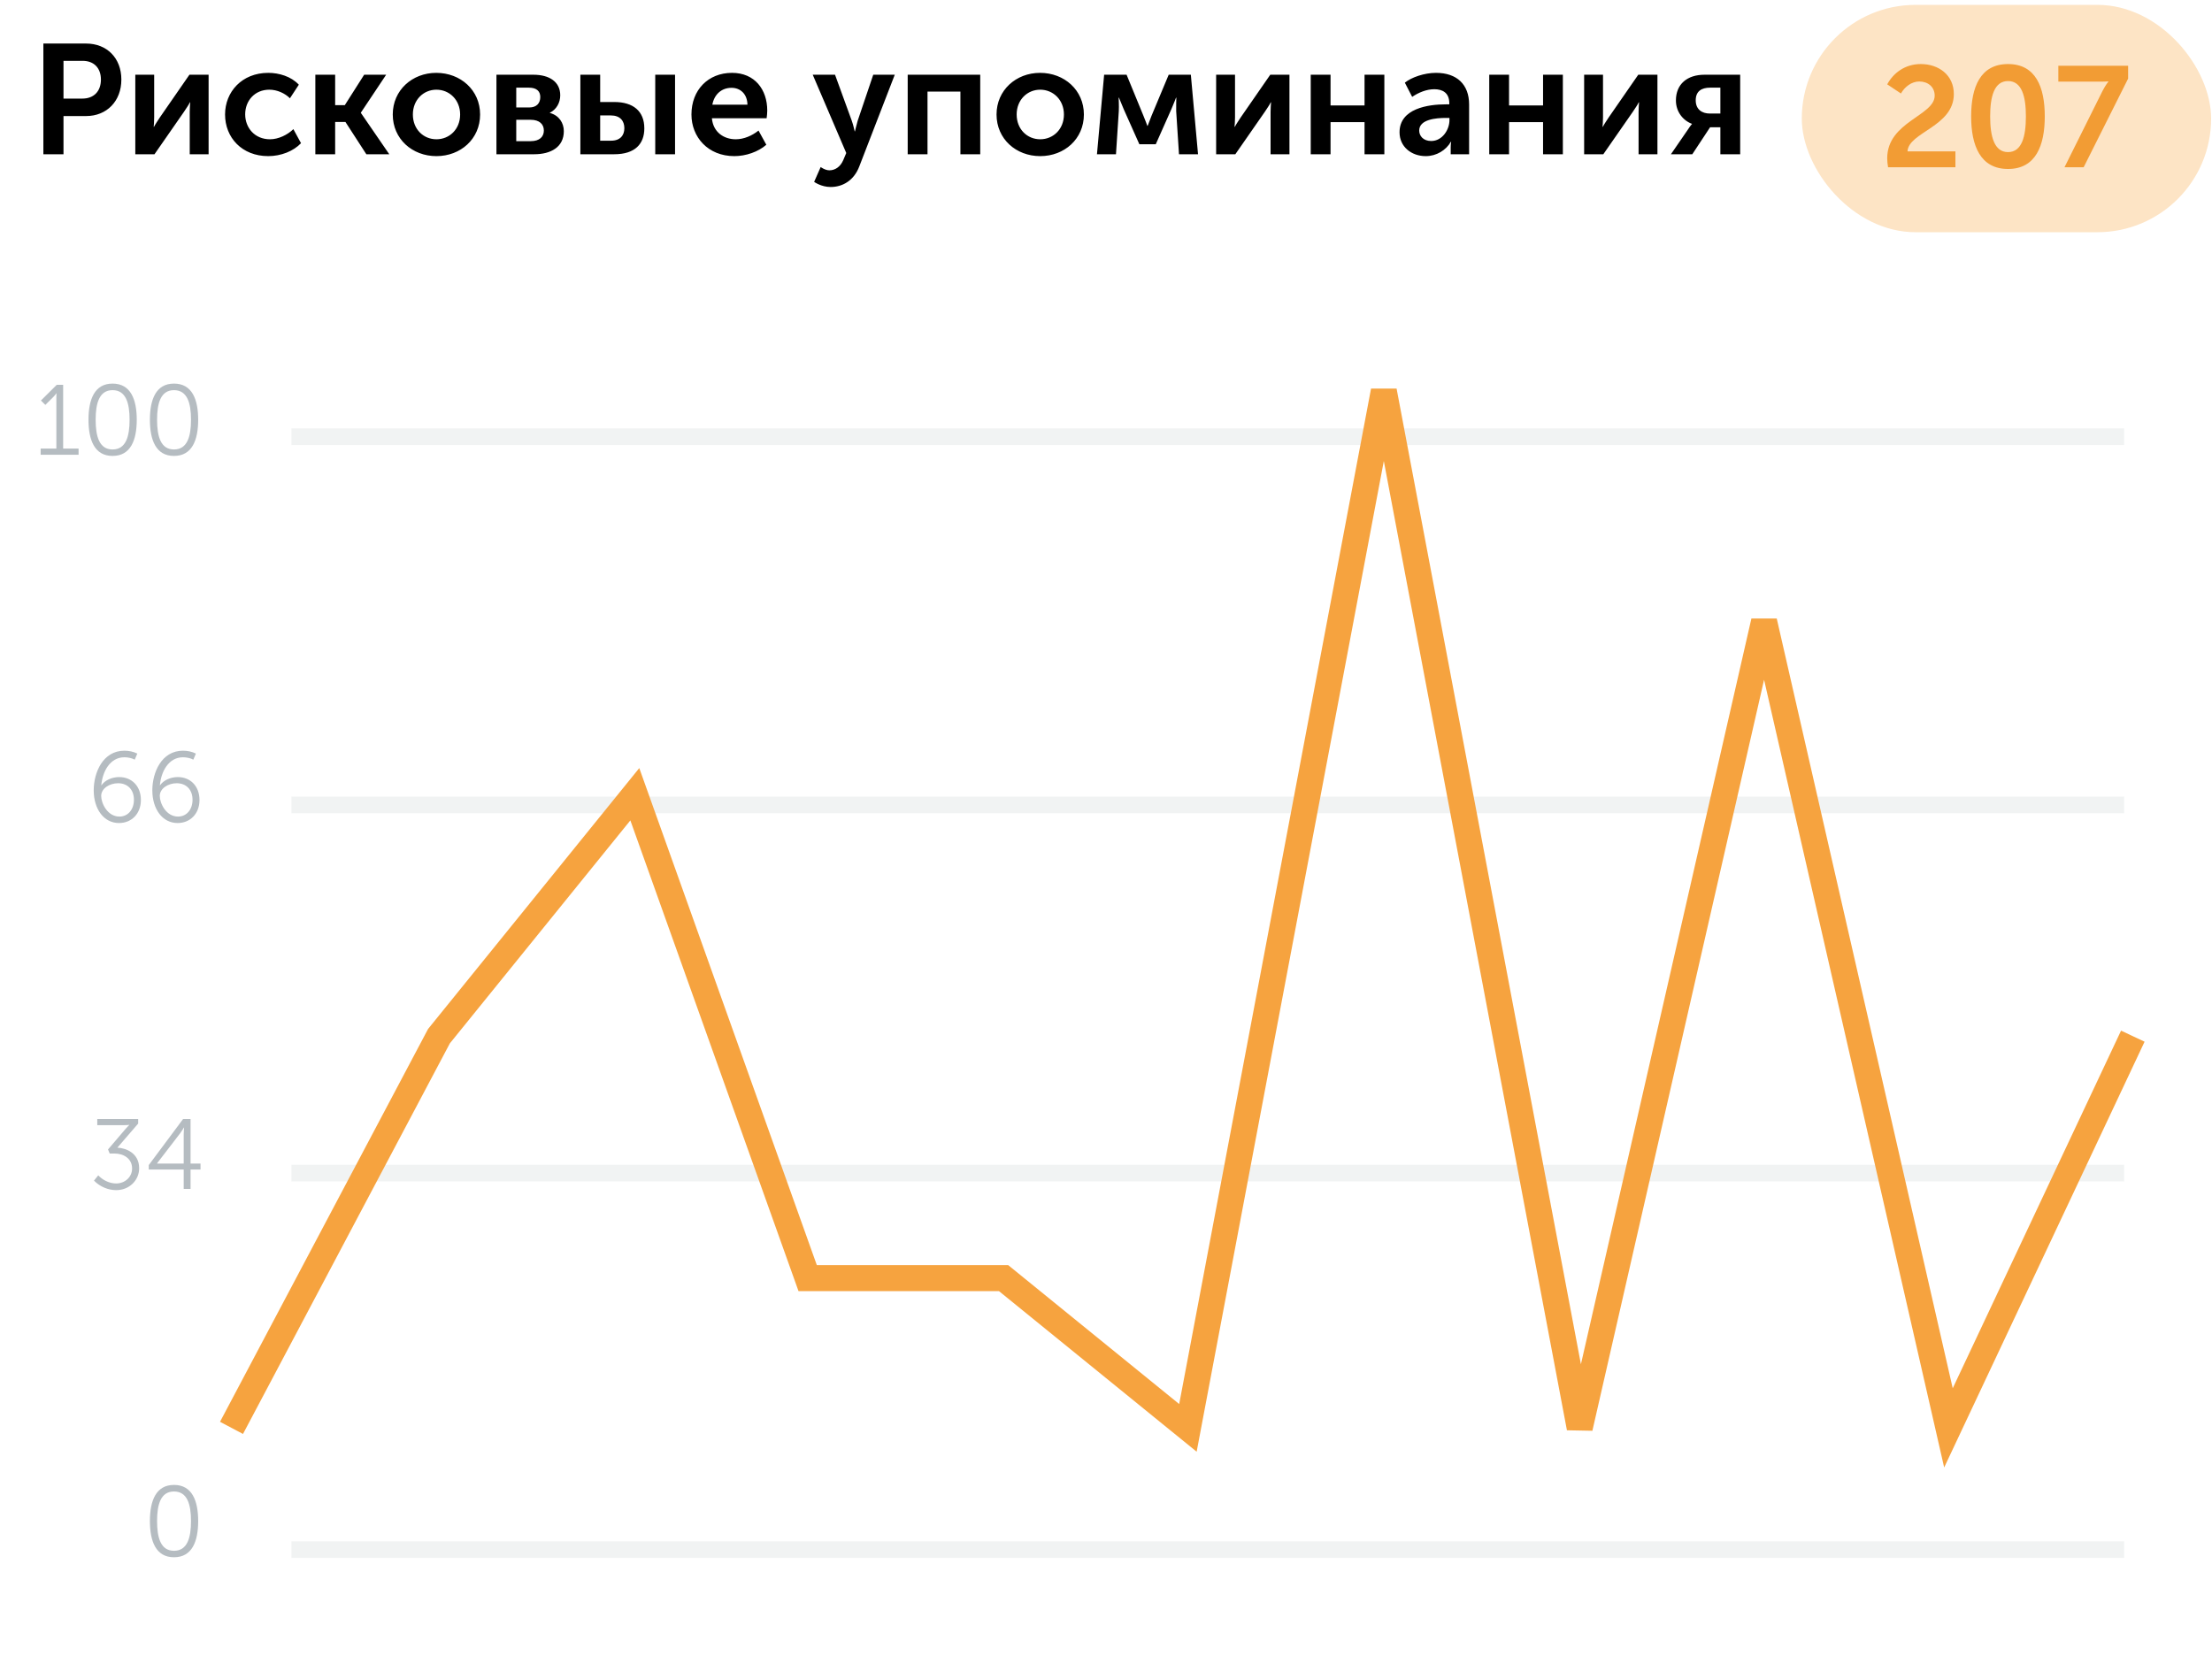
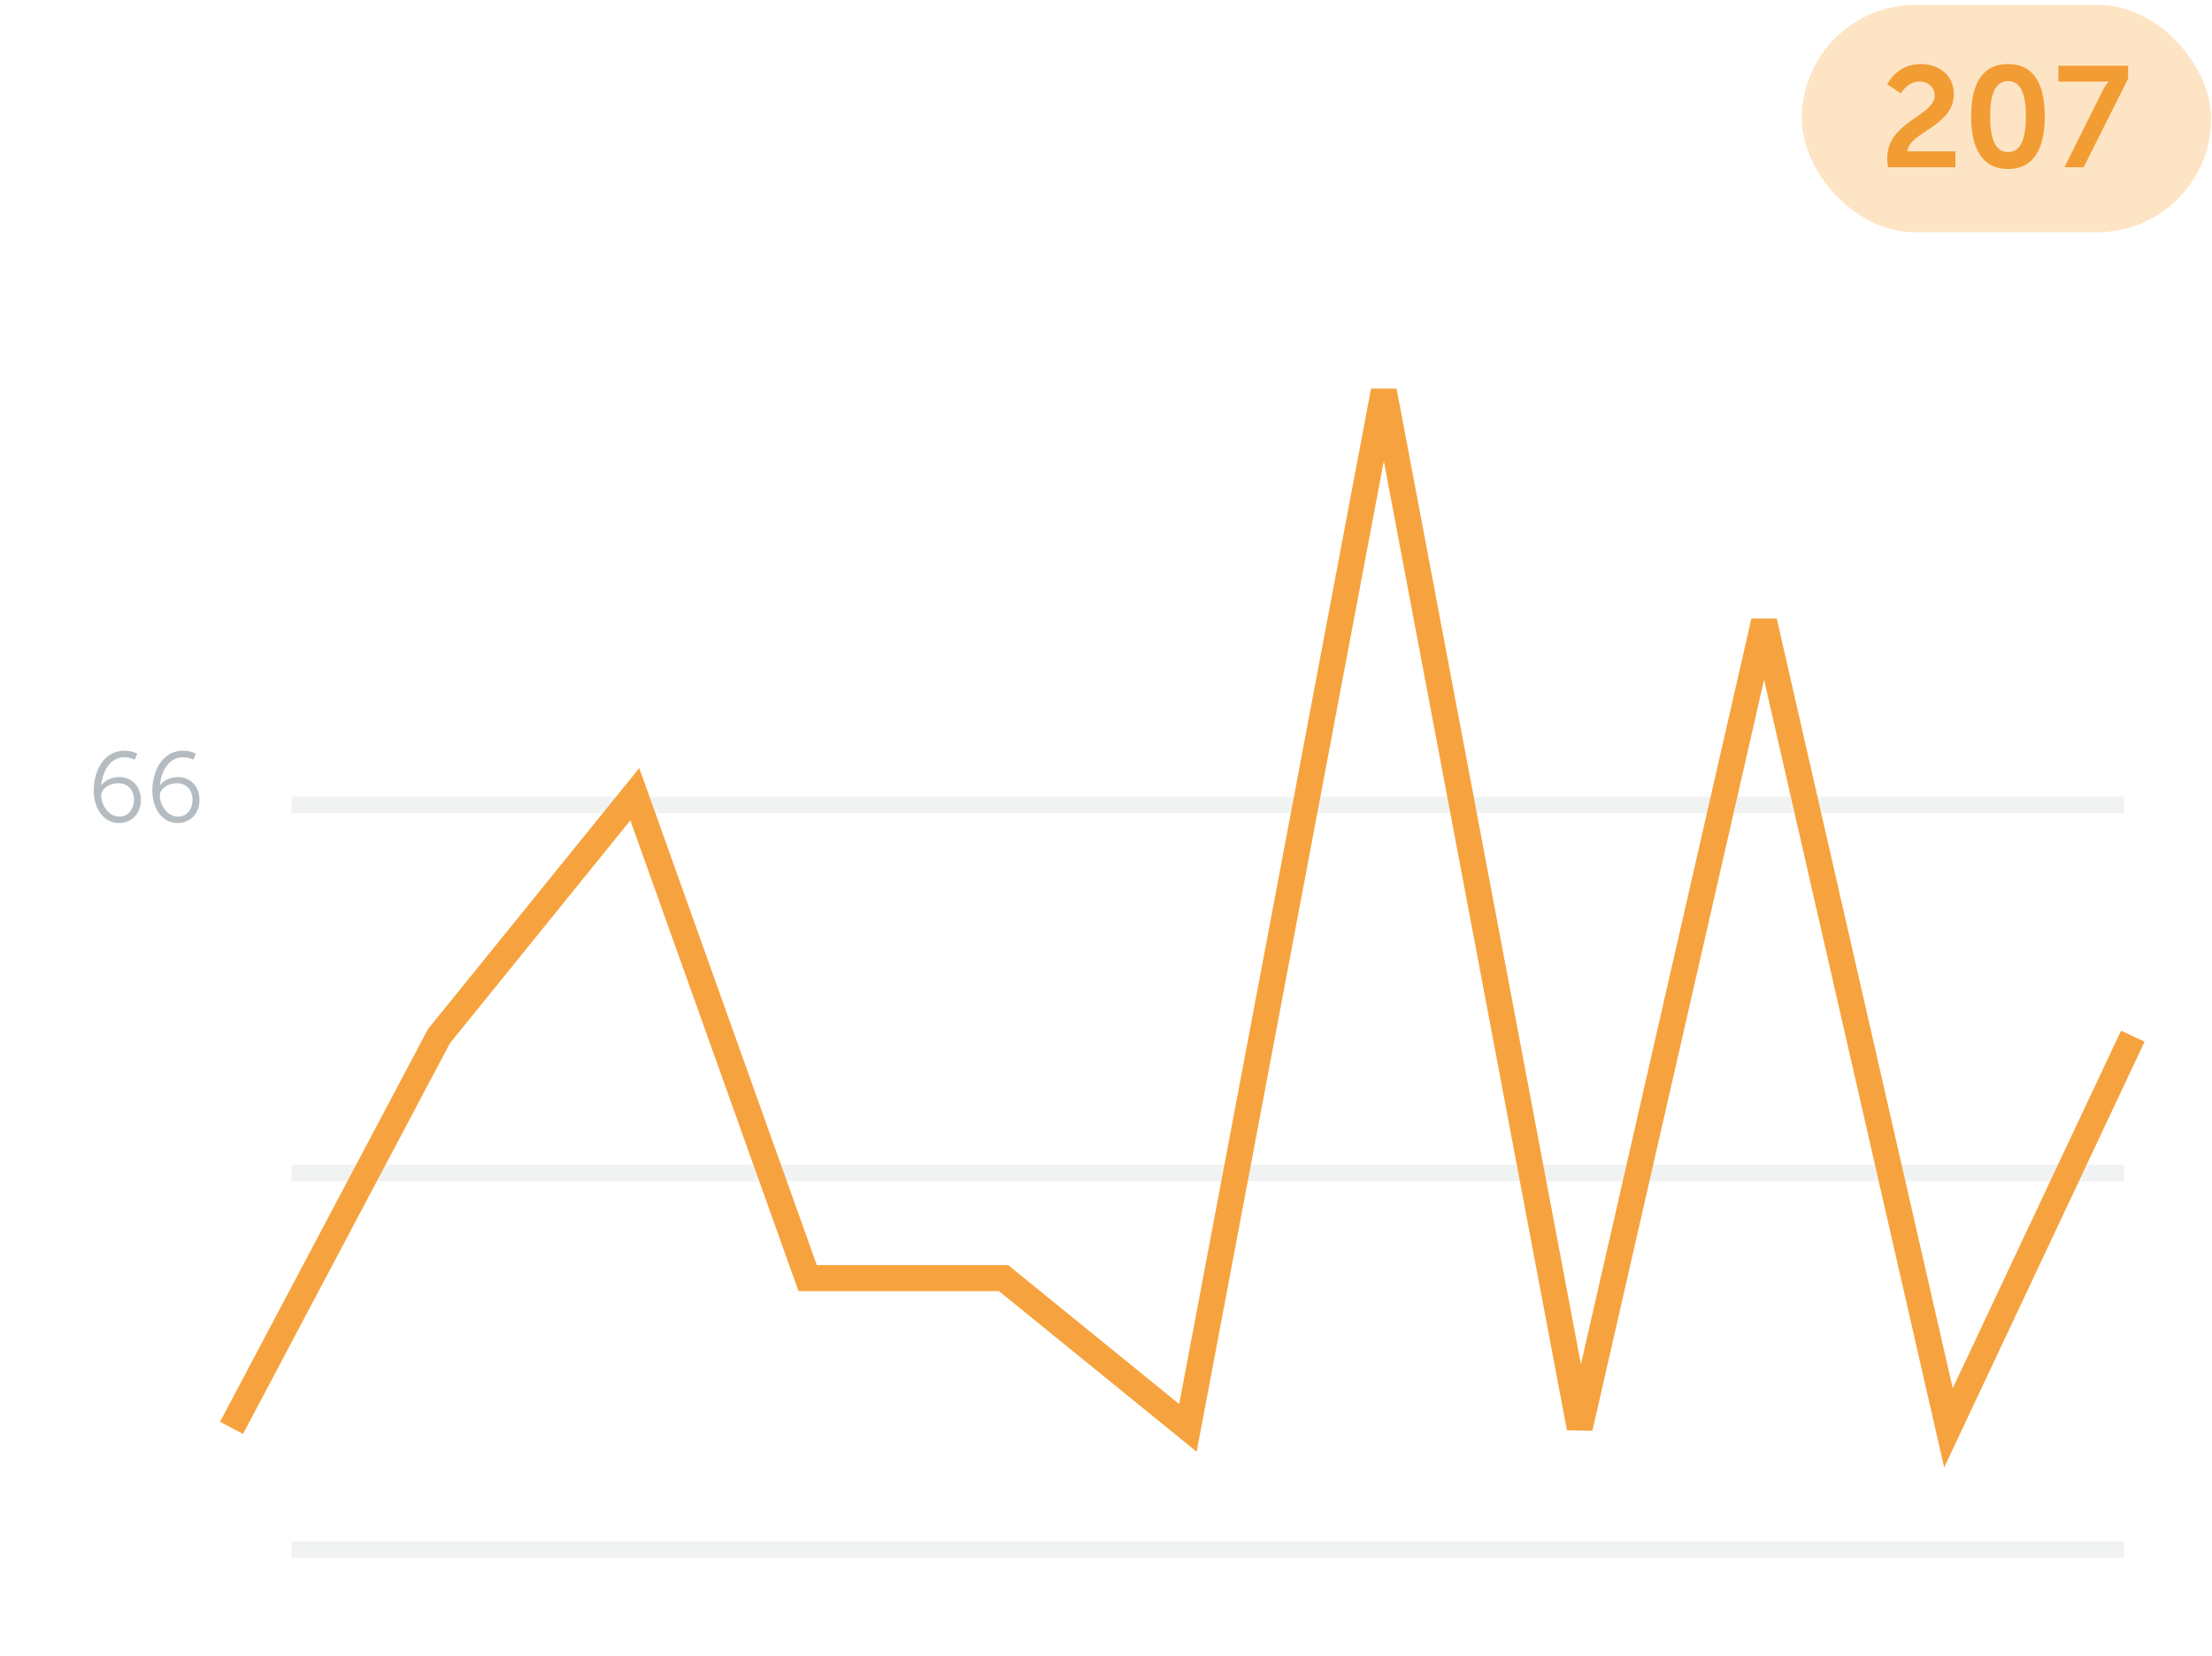
<svg xmlns="http://www.w3.org/2000/svg" width="227" height="170" viewBox="0 0 227 170" fill="none">
-   <path d="M4.451 15.833V4.469H8.836C10.965 4.469 12.454 5.957 12.454 8.166C12.454 10.375 10.965 11.912 8.836 11.912H6.516V15.833H4.451ZM6.516 10.119H8.452C9.653 10.119 10.357 9.351 10.357 8.166C10.357 6.998 9.653 6.245 8.484 6.245H6.516V10.119ZM13.885 15.833V7.67H15.822V12.04C15.822 12.408 15.79 12.888 15.774 13.016H15.806C15.902 12.808 16.206 12.36 16.414 12.04L19.439 7.67H21.408V15.833H19.471V11.479C19.471 11.175 19.503 10.711 19.519 10.503H19.487C19.391 10.727 19.087 11.159 18.879 11.479L15.854 15.833H13.885ZM23.096 11.751C23.096 9.431 24.825 7.478 27.529 7.478C28.634 7.478 29.883 7.846 30.667 8.694L29.754 10.087C29.242 9.575 28.442 9.206 27.642 9.206C26.137 9.206 25.161 10.343 25.161 11.735C25.161 13.112 26.137 14.296 27.706 14.296C28.57 14.296 29.498 13.848 30.107 13.256L30.891 14.697C30.122 15.513 28.842 16.025 27.529 16.025C24.825 16.025 23.096 14.12 23.096 11.751ZM32.361 15.833V7.67H34.394V10.791H35.386L37.371 7.67H39.628L37.035 11.559V11.591L39.948 15.833H37.595L35.45 12.52H34.394V15.833H32.361ZM40.306 11.751C40.306 9.254 42.306 7.478 44.771 7.478C47.268 7.478 49.269 9.254 49.269 11.751C49.269 14.264 47.268 16.025 44.787 16.025C42.306 16.025 40.306 14.264 40.306 11.751ZM42.37 11.751C42.37 13.272 43.459 14.296 44.787 14.296C46.116 14.296 47.22 13.272 47.22 11.751C47.22 10.247 46.116 9.206 44.787 9.206C43.459 9.206 42.37 10.247 42.37 11.751ZM50.946 15.833V7.67H54.74C56.388 7.67 57.493 8.406 57.493 9.783C57.493 10.535 57.109 11.239 56.42 11.575V11.591C57.397 11.848 57.861 12.648 57.861 13.464C57.861 15.097 56.532 15.833 54.82 15.833H50.946ZM52.979 11.031H54.308C55.076 11.031 55.444 10.583 55.444 9.959C55.444 9.367 55.076 8.998 54.276 8.998H52.979V11.031ZM52.979 14.489H54.468C55.38 14.489 55.812 14.024 55.812 13.4C55.812 12.744 55.348 12.296 54.468 12.296H52.979V14.489ZM67.242 15.833V7.67H69.275V15.833H67.242ZM59.559 15.833V7.67H61.592V10.471H63.048C64.969 10.471 66.122 11.399 66.122 13.176C66.122 14.761 65.177 15.833 63.032 15.833H59.559ZM61.592 14.441H62.712C63.641 14.441 64.073 13.896 64.073 13.16C64.073 12.408 63.641 11.848 62.68 11.848H61.592V14.441ZM70.958 11.751C70.958 9.238 72.671 7.478 75.12 7.478C77.457 7.478 78.737 9.19 78.737 11.351C78.737 11.607 78.705 11.88 78.673 12.136H73.055C73.183 13.56 74.271 14.296 75.504 14.296C76.336 14.296 77.184 13.928 77.841 13.4L78.641 14.857C77.809 15.593 76.528 16.025 75.36 16.025C72.655 16.025 70.958 14.072 70.958 11.751ZM73.103 10.743H76.704C76.688 9.655 75.984 9.014 75.072 9.014C74.031 9.014 73.295 9.703 73.103 10.743ZM84.22 17.145C84.22 17.145 84.668 17.482 85.116 17.482C85.677 17.482 86.237 17.145 86.541 16.425L86.845 15.705L83.404 7.67H85.692L87.405 12.376C87.565 12.808 87.709 13.48 87.709 13.48H87.741C87.741 13.48 87.885 12.84 88.013 12.408L89.614 7.67H91.823L88.189 17.066C87.629 18.554 86.445 19.194 85.244 19.194C84.268 19.194 83.548 18.666 83.548 18.666L84.22 17.145ZM93.15 15.833V7.67H100.593V15.833H98.56V9.399H95.183V15.833H93.15ZM102.267 11.751C102.267 9.254 104.268 7.478 106.733 7.478C109.23 7.478 111.231 9.254 111.231 11.751C111.231 14.264 109.23 16.025 106.749 16.025C104.268 16.025 102.267 14.264 102.267 11.751ZM104.332 11.751C104.332 13.272 105.42 14.296 106.749 14.296C108.077 14.296 109.182 13.272 109.182 11.751C109.182 10.247 108.077 9.206 106.749 9.206C105.42 9.206 104.332 10.247 104.332 11.751ZM112.572 15.833L113.308 7.67H115.613L117.341 11.88C117.534 12.328 117.742 12.92 117.742 12.92H117.774C117.774 12.92 117.998 12.344 118.174 11.88L119.934 7.67H122.207L122.944 15.833H120.991L120.703 11.415C120.687 10.871 120.719 10.023 120.719 10.023H120.687C120.687 10.023 120.463 10.631 120.207 11.207L118.606 14.809H116.925L115.325 11.223C115.101 10.663 114.829 10.023 114.829 10.023H114.797C114.797 10.023 114.845 10.871 114.813 11.415L114.524 15.833H112.572ZM124.803 15.833V7.67H126.74V12.04C126.74 12.408 126.708 12.888 126.692 13.016H126.724C126.82 12.808 127.124 12.36 127.332 12.04L130.357 7.67H132.326V15.833H130.389V11.479C130.389 11.175 130.421 10.711 130.437 10.503H130.405C130.309 10.727 130.005 11.159 129.797 11.479L126.772 15.833H124.803ZM134.51 15.833V7.67H136.543V10.823H140.032V7.67H142.065V15.833H140.032V12.536H136.543V15.833H134.51ZM143.624 13.576C143.624 11.127 146.569 10.711 148.378 10.711H148.73V10.599C148.73 9.527 148.041 9.158 147.193 9.158C146.393 9.158 145.577 9.495 144.92 9.943L144.168 8.486C144.84 7.942 146.153 7.478 147.369 7.478C149.498 7.478 150.763 8.662 150.763 10.727V15.833H148.874V15.145C148.874 14.809 148.922 14.553 148.922 14.553H148.89C148.394 15.417 147.417 16.025 146.313 16.025C144.84 16.025 143.624 15.065 143.624 13.576ZM145.641 13.4C145.641 13.944 146.057 14.473 146.873 14.473C148.009 14.473 148.746 13.32 148.746 12.328V12.104H148.394C147.369 12.104 145.641 12.248 145.641 13.4ZM152.829 15.833V7.67H154.862V10.823H158.352V7.67H160.384V15.833H158.352V12.536H154.862V15.833H152.829ZM162.568 15.833V7.67H164.504V12.04C164.504 12.408 164.472 12.888 164.456 13.016H164.488C164.584 12.808 164.888 12.36 165.097 12.04L168.122 7.67H170.09V15.833H168.154V11.479C168.154 11.175 168.186 10.711 168.202 10.503H168.17C168.074 10.727 167.77 11.159 167.562 11.479L164.536 15.833H162.568ZM171.474 15.833L173.267 13.224C173.459 12.92 173.635 12.728 173.635 12.728V12.712C172.723 12.376 171.986 11.479 171.986 10.311C171.986 8.63 173.155 7.67 174.915 7.67H178.581V15.833H176.548V13.064H175.492L173.667 15.833H171.474ZM175.476 11.655H176.548V8.998H175.492C174.611 8.998 174.019 9.367 174.019 10.295C174.019 11.223 174.643 11.655 175.476 11.655Z" fill="black" />
-   <line x1="29.908" y1="44.825" x2="217.981" y2="44.825" stroke="#1A3240" stroke-opacity="0.06" stroke-width="1.707" />
  <line x1="29.908" y1="82.617" x2="217.981" y2="82.617" stroke="#1A3240" stroke-opacity="0.06" stroke-width="1.707" />
  <line x1="29.908" y1="120.41" x2="217.981" y2="120.41" stroke="#1A3240" stroke-opacity="0.06" stroke-width="1.707" />
  <path d="M29.908 159.055H217.981" stroke="#1A3240" stroke-opacity="0.06" stroke-width="1.707" />
  <rect x="184.904" y="0.5" width="42.006" height="23.335" rx="11.668" fill="#FDE4C5" />
  <path d="M193.758 17.167C193.7 16.83 193.67 16.536 193.67 16.243C193.67 12.487 198.541 11.885 198.541 9.816C198.541 8.907 197.837 8.364 196.957 8.364C196.164 8.364 195.46 8.921 195.079 9.596L193.67 8.657C194.272 7.542 195.446 6.574 197.118 6.574C198.938 6.574 200.507 7.689 200.507 9.655C200.507 13 195.842 13.572 195.754 15.539H200.669V17.167H193.758ZM206.068 17.343C203.222 17.343 202.283 14.937 202.283 11.944C202.283 8.951 203.222 6.574 206.068 6.574C208.915 6.574 209.839 8.951 209.839 11.944C209.839 14.937 208.915 17.343 206.068 17.343ZM206.068 15.612C207.492 15.612 207.902 13.998 207.902 11.944C207.902 9.919 207.492 8.32 206.068 8.32C204.645 8.32 204.234 9.919 204.234 11.944C204.234 13.998 204.645 15.612 206.068 15.612ZM211.863 17.167L215.766 9.332C216.103 8.687 216.367 8.379 216.367 8.379V8.349C216.367 8.349 216.206 8.379 215.678 8.379H211.232V6.75H218.392V8.07L213.829 17.167H211.863Z" fill="#F29C34" />
  <path d="M23.758 146.562L45.047 106.356L65.146 81.523L82.884 131.189H102.987L121.907 146.562L142.01 40.135L162.113 146.562L181.033 63.785L199.954 146.562L218.874 106.356" stroke="#F6A33F" stroke-width="2.668" />
-   <path opacity="0.4" d="M4.172 46.675V46.042H5.785V40.773C5.785 40.568 5.795 40.374 5.795 40.374H5.775C5.775 40.374 5.704 40.517 5.418 40.803L4.652 41.559L4.202 41.11L5.826 39.496H6.48V46.042H8.063V46.675H4.172ZM11.552 46.798C9.693 46.798 9.081 45.154 9.081 43.081C9.081 41.018 9.693 39.373 11.552 39.373C13.421 39.373 14.034 41.018 14.034 43.081C14.034 45.154 13.421 46.798 11.552 46.798ZM11.552 46.134C12.92 46.134 13.298 44.806 13.298 43.081C13.298 41.375 12.92 40.047 11.552 40.047C10.194 40.047 9.816 41.375 9.816 43.081C9.816 44.806 10.194 46.134 11.552 46.134ZM17.855 46.798C15.996 46.798 15.383 45.154 15.383 43.081C15.383 41.018 15.996 39.373 17.855 39.373C19.724 39.373 20.337 41.018 20.337 43.081C20.337 45.154 19.724 46.798 17.855 46.798ZM17.855 46.134C19.223 46.134 19.601 44.806 19.601 43.081C19.601 41.375 19.223 40.047 17.855 40.047C16.497 40.047 16.119 41.375 16.119 43.081C16.119 44.806 16.497 46.134 17.855 46.134Z" fill="#485965" />
  <path opacity="0.4" d="M9.618 81.119C9.618 79.311 10.547 77.055 12.764 77.055C13.223 77.055 13.683 77.147 14.091 77.351L13.826 77.974C13.56 77.82 13.131 77.729 12.764 77.729C11.283 77.729 10.517 79.209 10.394 80.598H10.415C10.762 80.088 11.487 79.761 12.232 79.761C13.54 79.761 14.459 80.711 14.459 82.11C14.459 83.56 13.468 84.479 12.212 84.479C10.65 84.479 9.618 83.039 9.618 81.119ZM12.253 83.815C13.152 83.815 13.744 83.08 13.744 82.089C13.744 81.058 13.101 80.394 12.12 80.394C11.242 80.394 10.384 80.925 10.384 81.701C10.384 82.436 11.017 83.815 12.253 83.815ZM15.632 81.119C15.632 79.311 16.561 77.055 18.777 77.055C19.237 77.055 19.696 77.147 20.105 77.351L19.839 77.974C19.574 77.82 19.145 77.729 18.777 77.729C17.297 77.729 16.53 79.209 16.408 80.598H16.428C16.776 80.088 17.501 79.761 18.246 79.761C19.553 79.761 20.473 80.711 20.473 82.11C20.473 83.56 19.482 84.479 18.226 84.479C16.663 84.479 15.632 83.039 15.632 81.119ZM18.267 83.815C19.165 83.815 19.758 83.08 19.758 82.089C19.758 81.058 19.114 80.394 18.134 80.394C17.256 80.394 16.398 80.925 16.398 81.701C16.398 82.436 17.031 83.815 18.267 83.815Z" fill="#485965" />
-   <path opacity="0.4" d="M9.645 121.18L10.084 120.639C10.482 121.078 11.177 121.476 11.922 121.476C12.78 121.476 13.556 120.853 13.556 119.934C13.556 118.923 12.688 118.402 11.759 118.402H11.258L11.085 117.984L12.882 115.88C13.076 115.655 13.26 115.482 13.26 115.482V115.461C13.26 115.461 13.056 115.492 12.678 115.492H9.982V114.859H14.179V115.328L12.045 117.8C12.944 117.841 14.281 118.361 14.281 119.914C14.281 121.139 13.28 122.16 11.922 122.16C11.085 122.16 10.237 121.793 9.645 121.18ZM15.267 120.046V119.587L18.79 114.859H19.556V119.434H20.578V120.046H19.556V122.038H18.852V120.046H15.267ZM16.115 119.434H18.852V116.421C18.852 116.115 18.892 115.737 18.892 115.737H18.872C18.872 115.737 18.698 116.033 18.515 116.288L16.115 119.413V119.434Z" fill="#485965" />
-   <path opacity="0.4" d="M17.855 159.842C15.996 159.842 15.383 158.197 15.383 156.124C15.383 154.061 15.996 152.417 17.855 152.417C19.724 152.417 20.337 154.061 20.337 156.124C20.337 158.197 19.724 159.842 17.855 159.842ZM17.855 159.178C19.223 159.178 19.601 157.85 19.601 156.124C19.601 154.419 19.223 153.091 17.855 153.091C16.497 153.091 16.119 154.419 16.119 156.124C16.119 157.85 16.497 159.178 17.855 159.178Z" fill="#485965" />
</svg>